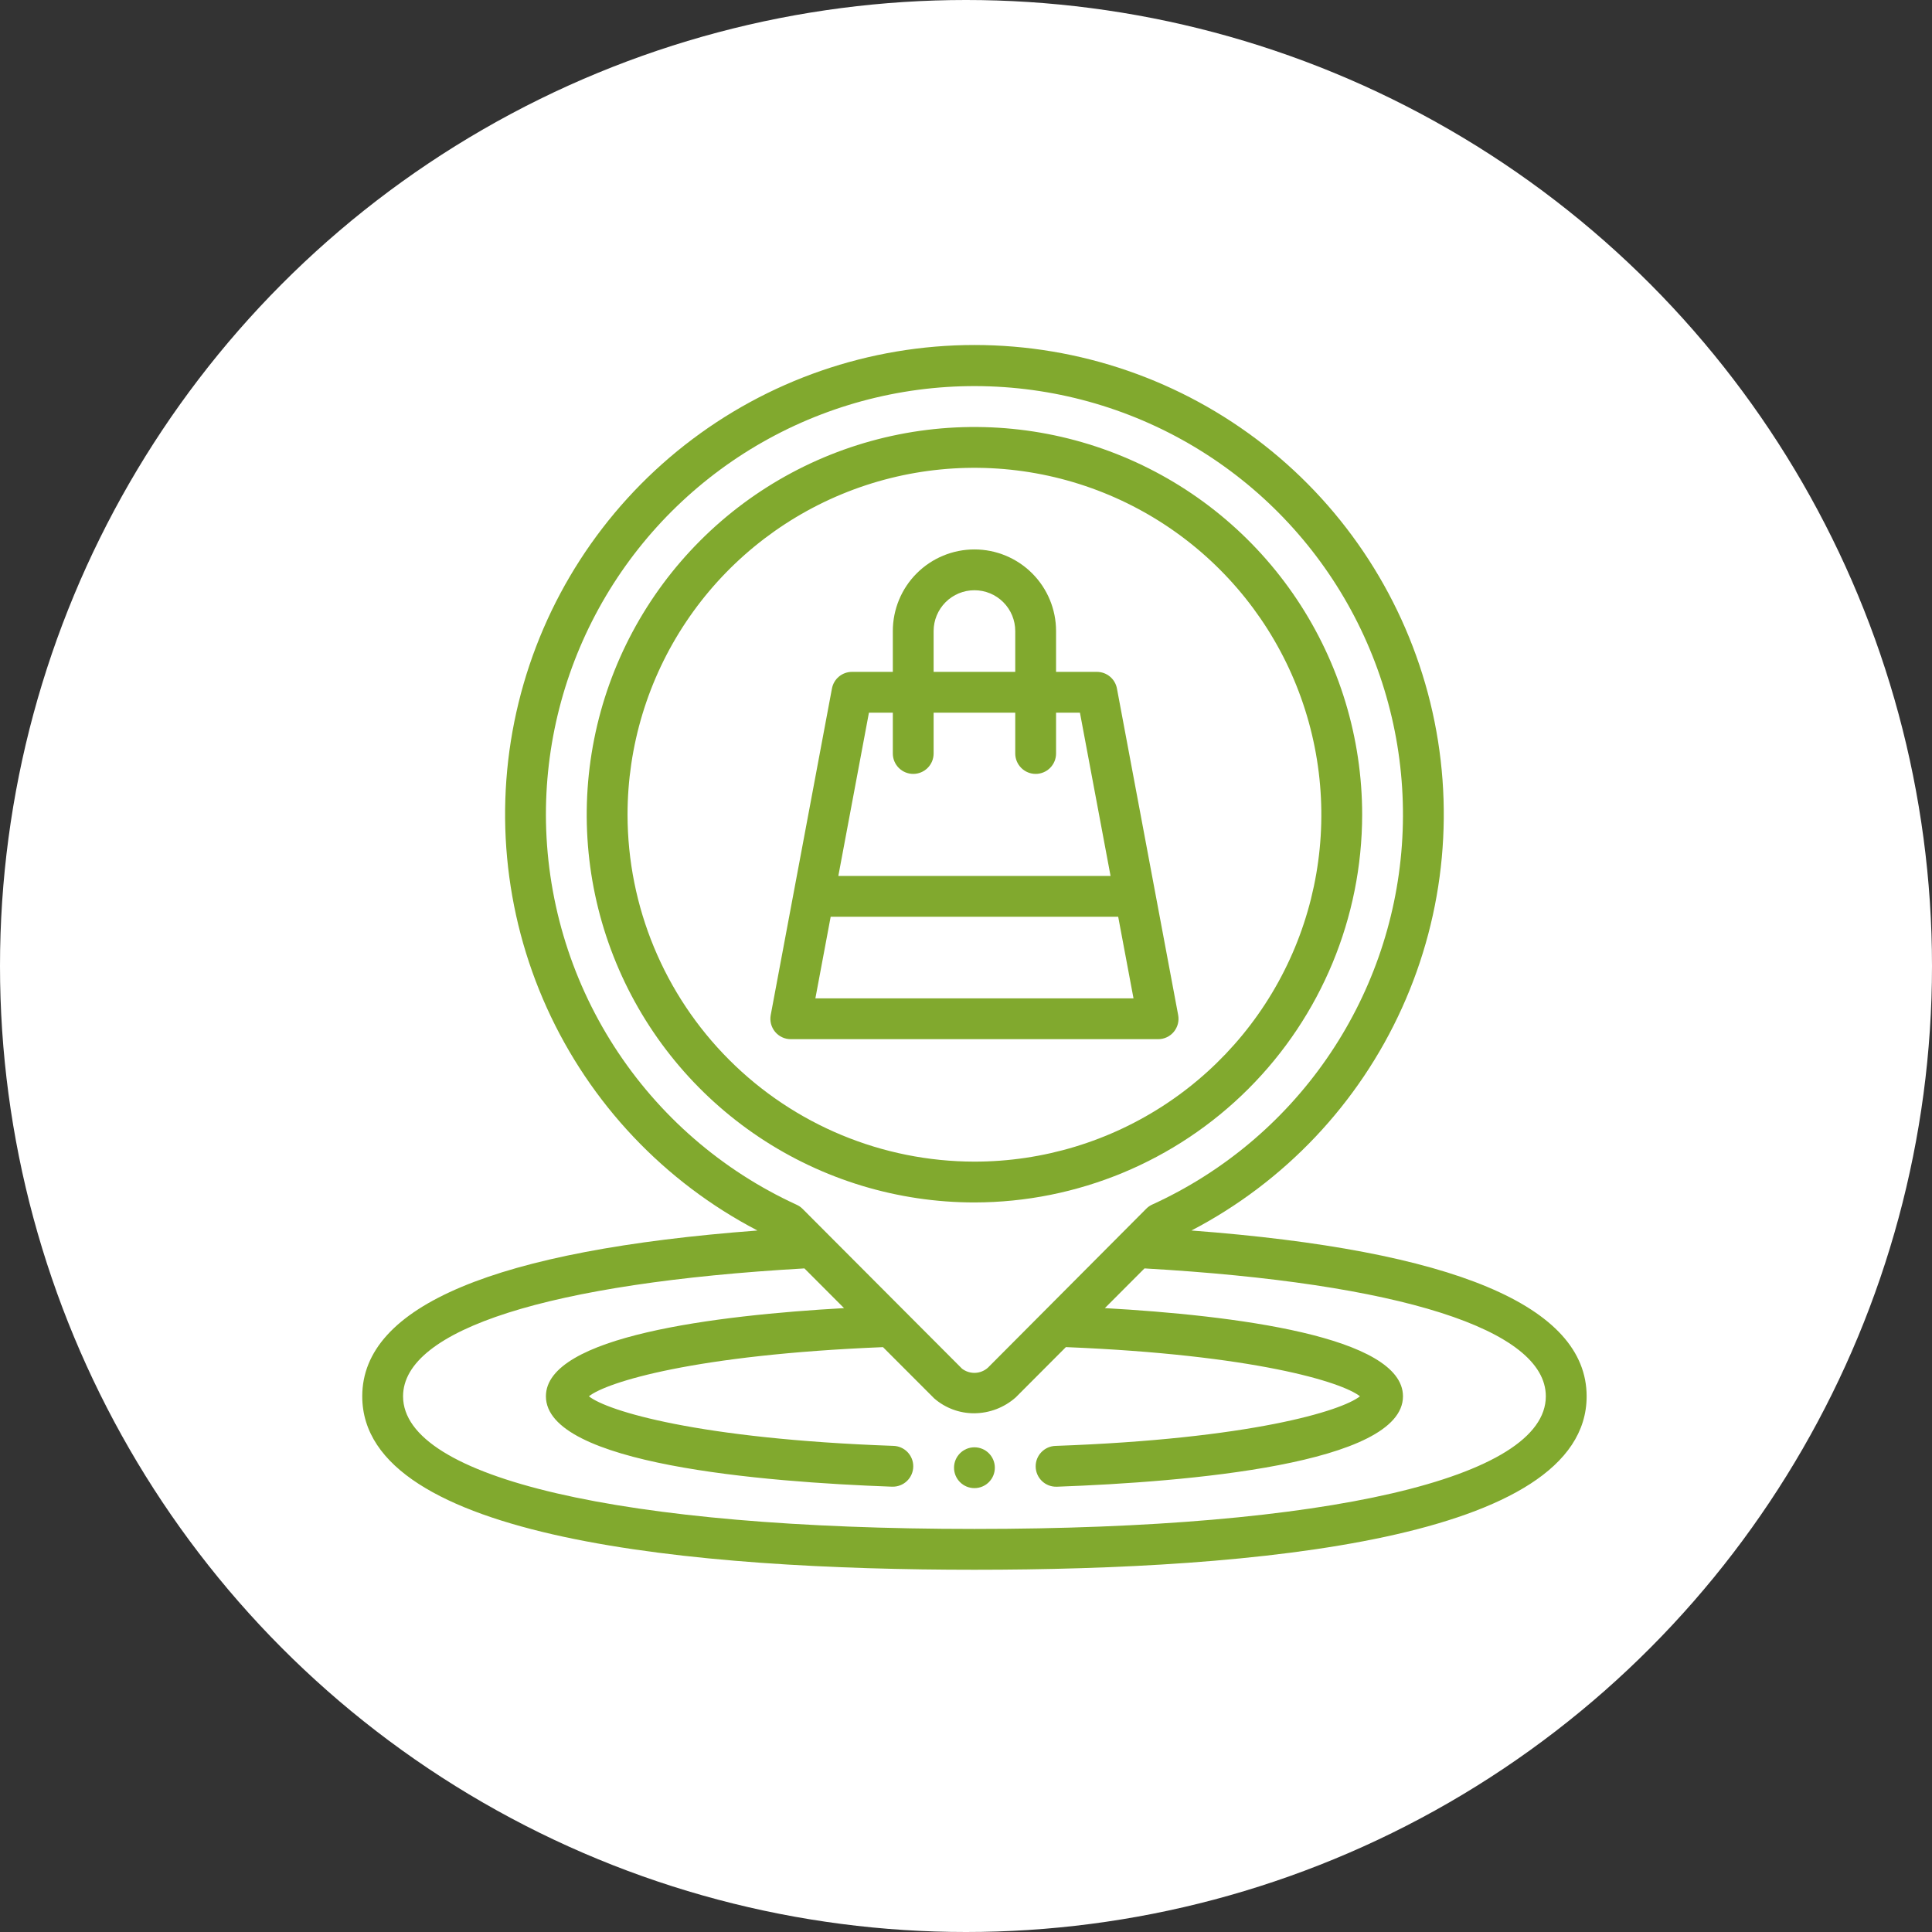
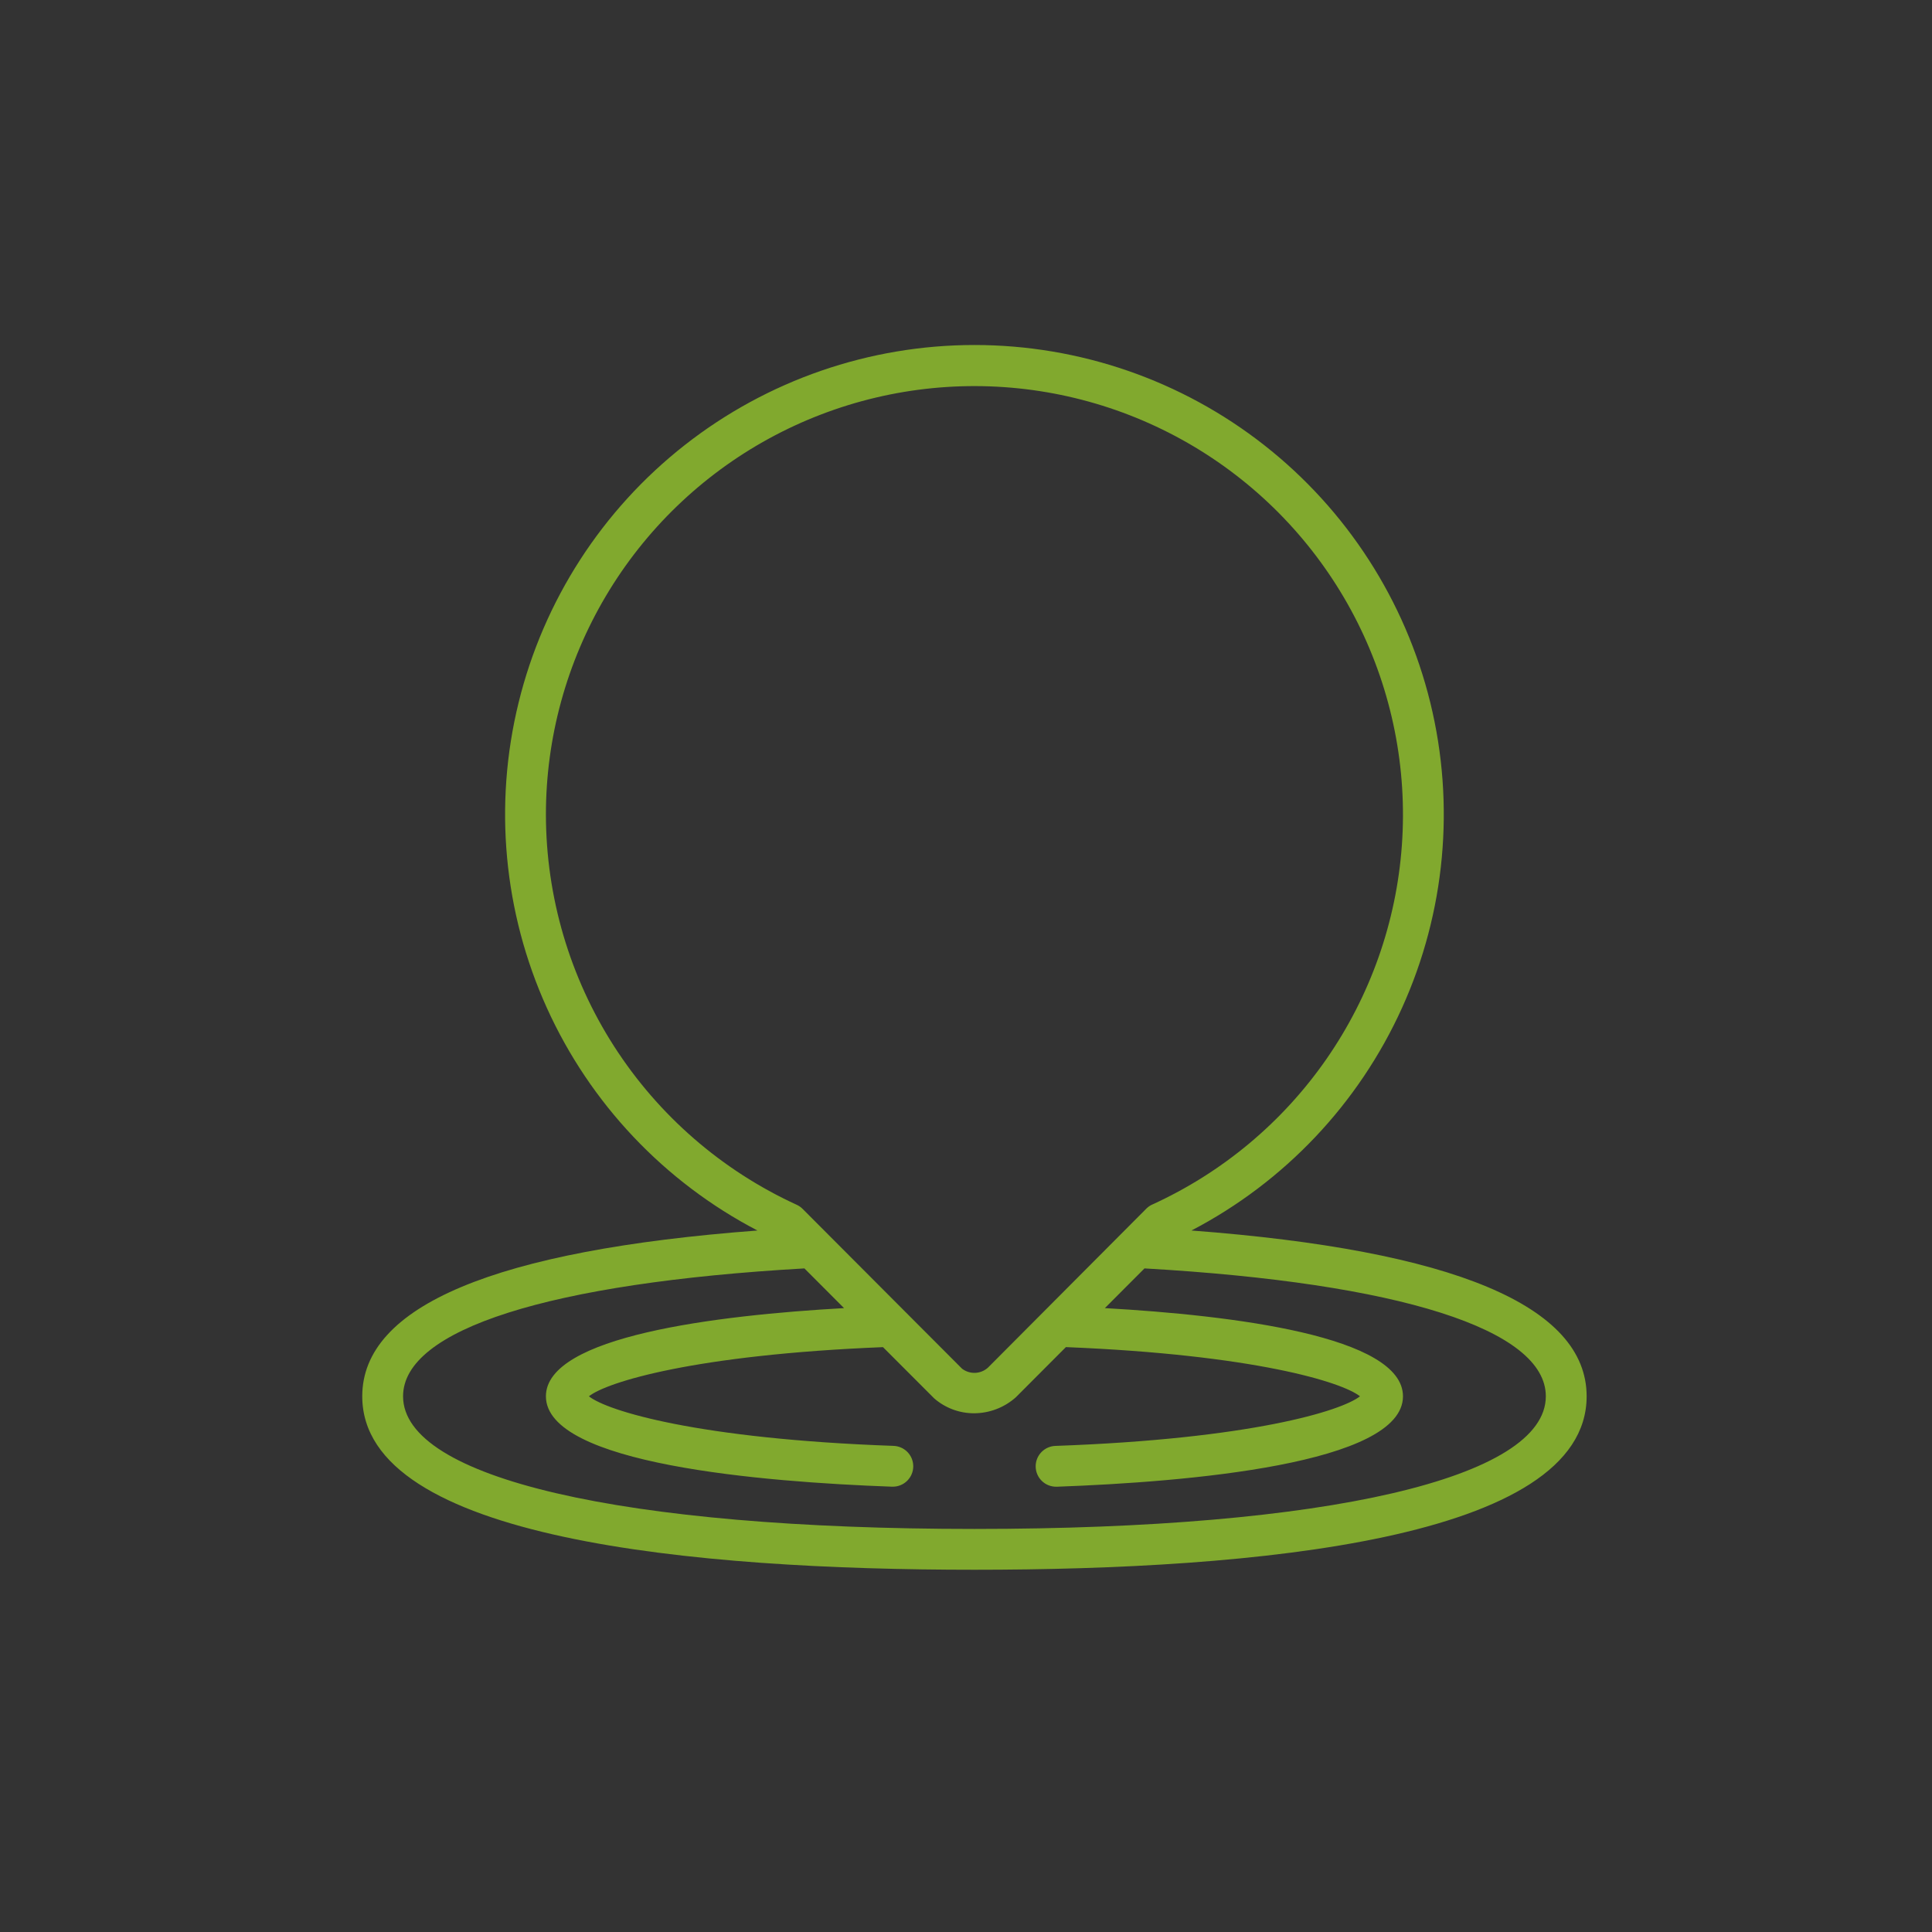
<svg xmlns="http://www.w3.org/2000/svg" width="112" height="112" viewBox="0 0 112 112" fill="none">
  <rect x="0" y="0" width="112" height="112" fill="#333333" stroke="none" />
-   <circle cx="56" cy="56" r="56" fill="white" />
-   <path d="M56.489 86.268C57.143 86.268 57.672 85.739 57.672 85.085C57.672 84.432 57.143 83.902 56.489 83.902C55.836 83.902 55.306 84.432 55.306 85.085C55.306 85.739 55.836 86.268 56.489 86.268Z" fill="#81A92E" />
  <path d="M69.069 71.334C74.469 68.519 78.768 63.973 81.278 58.425C83.789 52.877 84.365 46.647 82.916 40.733C81.466 34.818 78.075 29.561 73.284 25.802C68.493 22.043 62.579 20 56.489 20C50.4 20 44.486 22.043 39.695 25.802C34.904 29.561 31.512 34.818 30.063 40.733C28.613 46.647 29.19 52.877 31.7 58.425C34.211 63.973 38.51 68.519 43.91 71.334C28.703 72.479 21 75.708 21 80.945C21 89.255 40.299 91 56.489 91C72.68 91 91.979 89.255 91.979 80.945C91.979 75.708 84.275 72.479 69.069 71.334ZM31.647 47.23C31.646 42.768 32.847 38.389 35.123 34.552C37.399 30.715 40.666 27.561 44.581 25.422C48.497 23.284 52.916 22.239 57.375 22.398C61.834 22.558 66.167 23.914 69.92 26.326C73.674 28.738 76.708 32.117 78.705 36.106C80.701 40.096 81.587 44.55 81.268 49C80.95 53.45 79.438 57.732 76.893 61.396C74.348 65.061 70.864 67.972 66.805 69.825C66.676 69.882 66.559 69.962 66.459 70.061L57.268 79.288C57.063 79.471 56.802 79.576 56.529 79.586C56.255 79.596 55.987 79.51 55.77 79.344L52.494 76.061C52.474 76.041 52.456 76.021 52.436 76.003L46.522 70.074C46.422 69.975 46.305 69.895 46.176 69.838C41.847 67.852 38.178 64.667 35.602 60.66C33.028 56.654 31.655 51.993 31.647 47.23ZM56.489 88.634C36.058 88.634 23.366 85.688 23.366 80.945C23.366 77.069 31.844 74.376 46.633 73.531L48.93 75.833C41.5 76.251 31.647 77.461 31.647 80.945C31.647 84.879 44.208 85.913 51.696 86.184H51.739C52.052 86.19 52.355 86.07 52.581 85.852C52.807 85.634 52.937 85.336 52.942 85.022C52.948 84.708 52.828 84.405 52.61 84.179C52.392 83.954 52.094 83.824 51.78 83.818C40.454 83.415 35.196 81.789 34.139 80.945C35.18 80.117 40.279 78.536 51.188 78.095L54.153 81.063C54.794 81.623 55.616 81.93 56.467 81.929C57.358 81.926 58.217 81.599 58.884 81.007L61.791 78.093C72.696 78.536 77.798 80.117 78.839 80.945C77.775 81.789 72.526 83.415 61.201 83.82C60.887 83.826 60.589 83.956 60.371 84.182C60.153 84.407 60.033 84.71 60.039 85.024C60.044 85.338 60.174 85.637 60.4 85.855C60.626 86.073 60.929 86.192 61.242 86.186H61.285C68.772 85.913 81.332 84.879 81.332 80.945C81.332 77.462 71.48 76.251 64.05 75.833L66.347 73.531C81.134 74.376 89.613 77.069 89.613 80.945C89.613 85.688 76.921 88.634 56.489 88.634Z" fill="#81A92E" />
-   <path d="M78.966 47.23C78.966 42.785 77.648 38.439 75.178 34.743C72.708 31.046 69.198 28.166 65.091 26.464C60.984 24.763 56.464 24.318 52.104 25.185C47.744 26.053 43.739 28.193 40.596 31.337C37.453 34.48 35.312 38.485 34.445 42.845C33.577 47.205 34.022 51.724 35.724 55.831C37.425 59.938 40.306 63.449 44.002 65.919C47.698 68.388 52.044 69.707 56.489 69.707C62.448 69.7 68.162 67.33 72.375 63.116C76.589 58.902 78.959 53.189 78.966 47.23ZM36.379 47.23C36.379 43.252 37.558 39.364 39.768 36.057C41.978 32.75 45.118 30.172 48.793 28.65C52.468 27.128 56.512 26.73 60.413 27.506C64.314 28.282 67.897 30.197 70.71 33.01C73.522 35.822 75.438 39.406 76.213 43.307C76.989 47.208 76.591 51.251 75.069 54.926C73.547 58.601 70.969 61.742 67.662 63.951C64.355 66.161 60.467 67.341 56.489 67.341C51.157 67.335 46.046 65.214 42.276 61.444C38.505 57.674 36.385 52.562 36.379 47.23Z" fill="#81A92E" />
-   <path d="M68.047 59.816C68.158 59.681 68.238 59.525 68.282 59.356C68.326 59.188 68.331 59.012 68.299 58.841L64.75 39.913C64.699 39.642 64.555 39.397 64.343 39.221C64.13 39.045 63.863 38.949 63.587 38.949H61.221V36.583C61.221 35.328 60.723 34.124 59.835 33.237C58.948 32.35 57.744 31.851 56.489 31.851C55.234 31.851 54.031 32.35 53.143 33.237C52.256 34.124 51.758 35.328 51.758 36.583V38.949H49.392C49.116 38.949 48.849 39.045 48.636 39.221C48.424 39.397 48.28 39.642 48.229 39.913L44.68 58.841C44.648 59.012 44.654 59.188 44.697 59.356C44.741 59.524 44.821 59.681 44.932 59.815C45.043 59.949 45.182 60.056 45.339 60.13C45.497 60.204 45.669 60.243 45.843 60.242H67.136C67.31 60.243 67.482 60.205 67.639 60.131C67.797 60.057 67.936 59.949 68.047 59.816ZM54.123 36.583C54.123 35.956 54.373 35.354 54.816 34.91C55.26 34.466 55.862 34.217 56.489 34.217C57.117 34.217 57.719 34.466 58.162 34.91C58.606 35.354 58.855 35.956 58.855 36.583V38.949H54.123V36.583ZM50.373 41.315H51.758V43.681C51.758 43.995 51.882 44.295 52.104 44.517C52.326 44.739 52.627 44.864 52.941 44.864C53.254 44.864 53.555 44.739 53.777 44.517C53.999 44.295 54.123 43.995 54.123 43.681V41.315H58.855V43.681C58.855 43.995 58.98 44.295 59.202 44.517C59.424 44.739 59.725 44.864 60.038 44.864C60.352 44.864 60.653 44.739 60.875 44.517C61.097 44.295 61.221 43.995 61.221 43.681V41.315H62.605L64.38 50.779H48.599L50.373 41.315ZM47.268 57.877L48.155 53.145H64.823L65.711 57.877H47.268Z" fill="#81A92E" />
</svg>